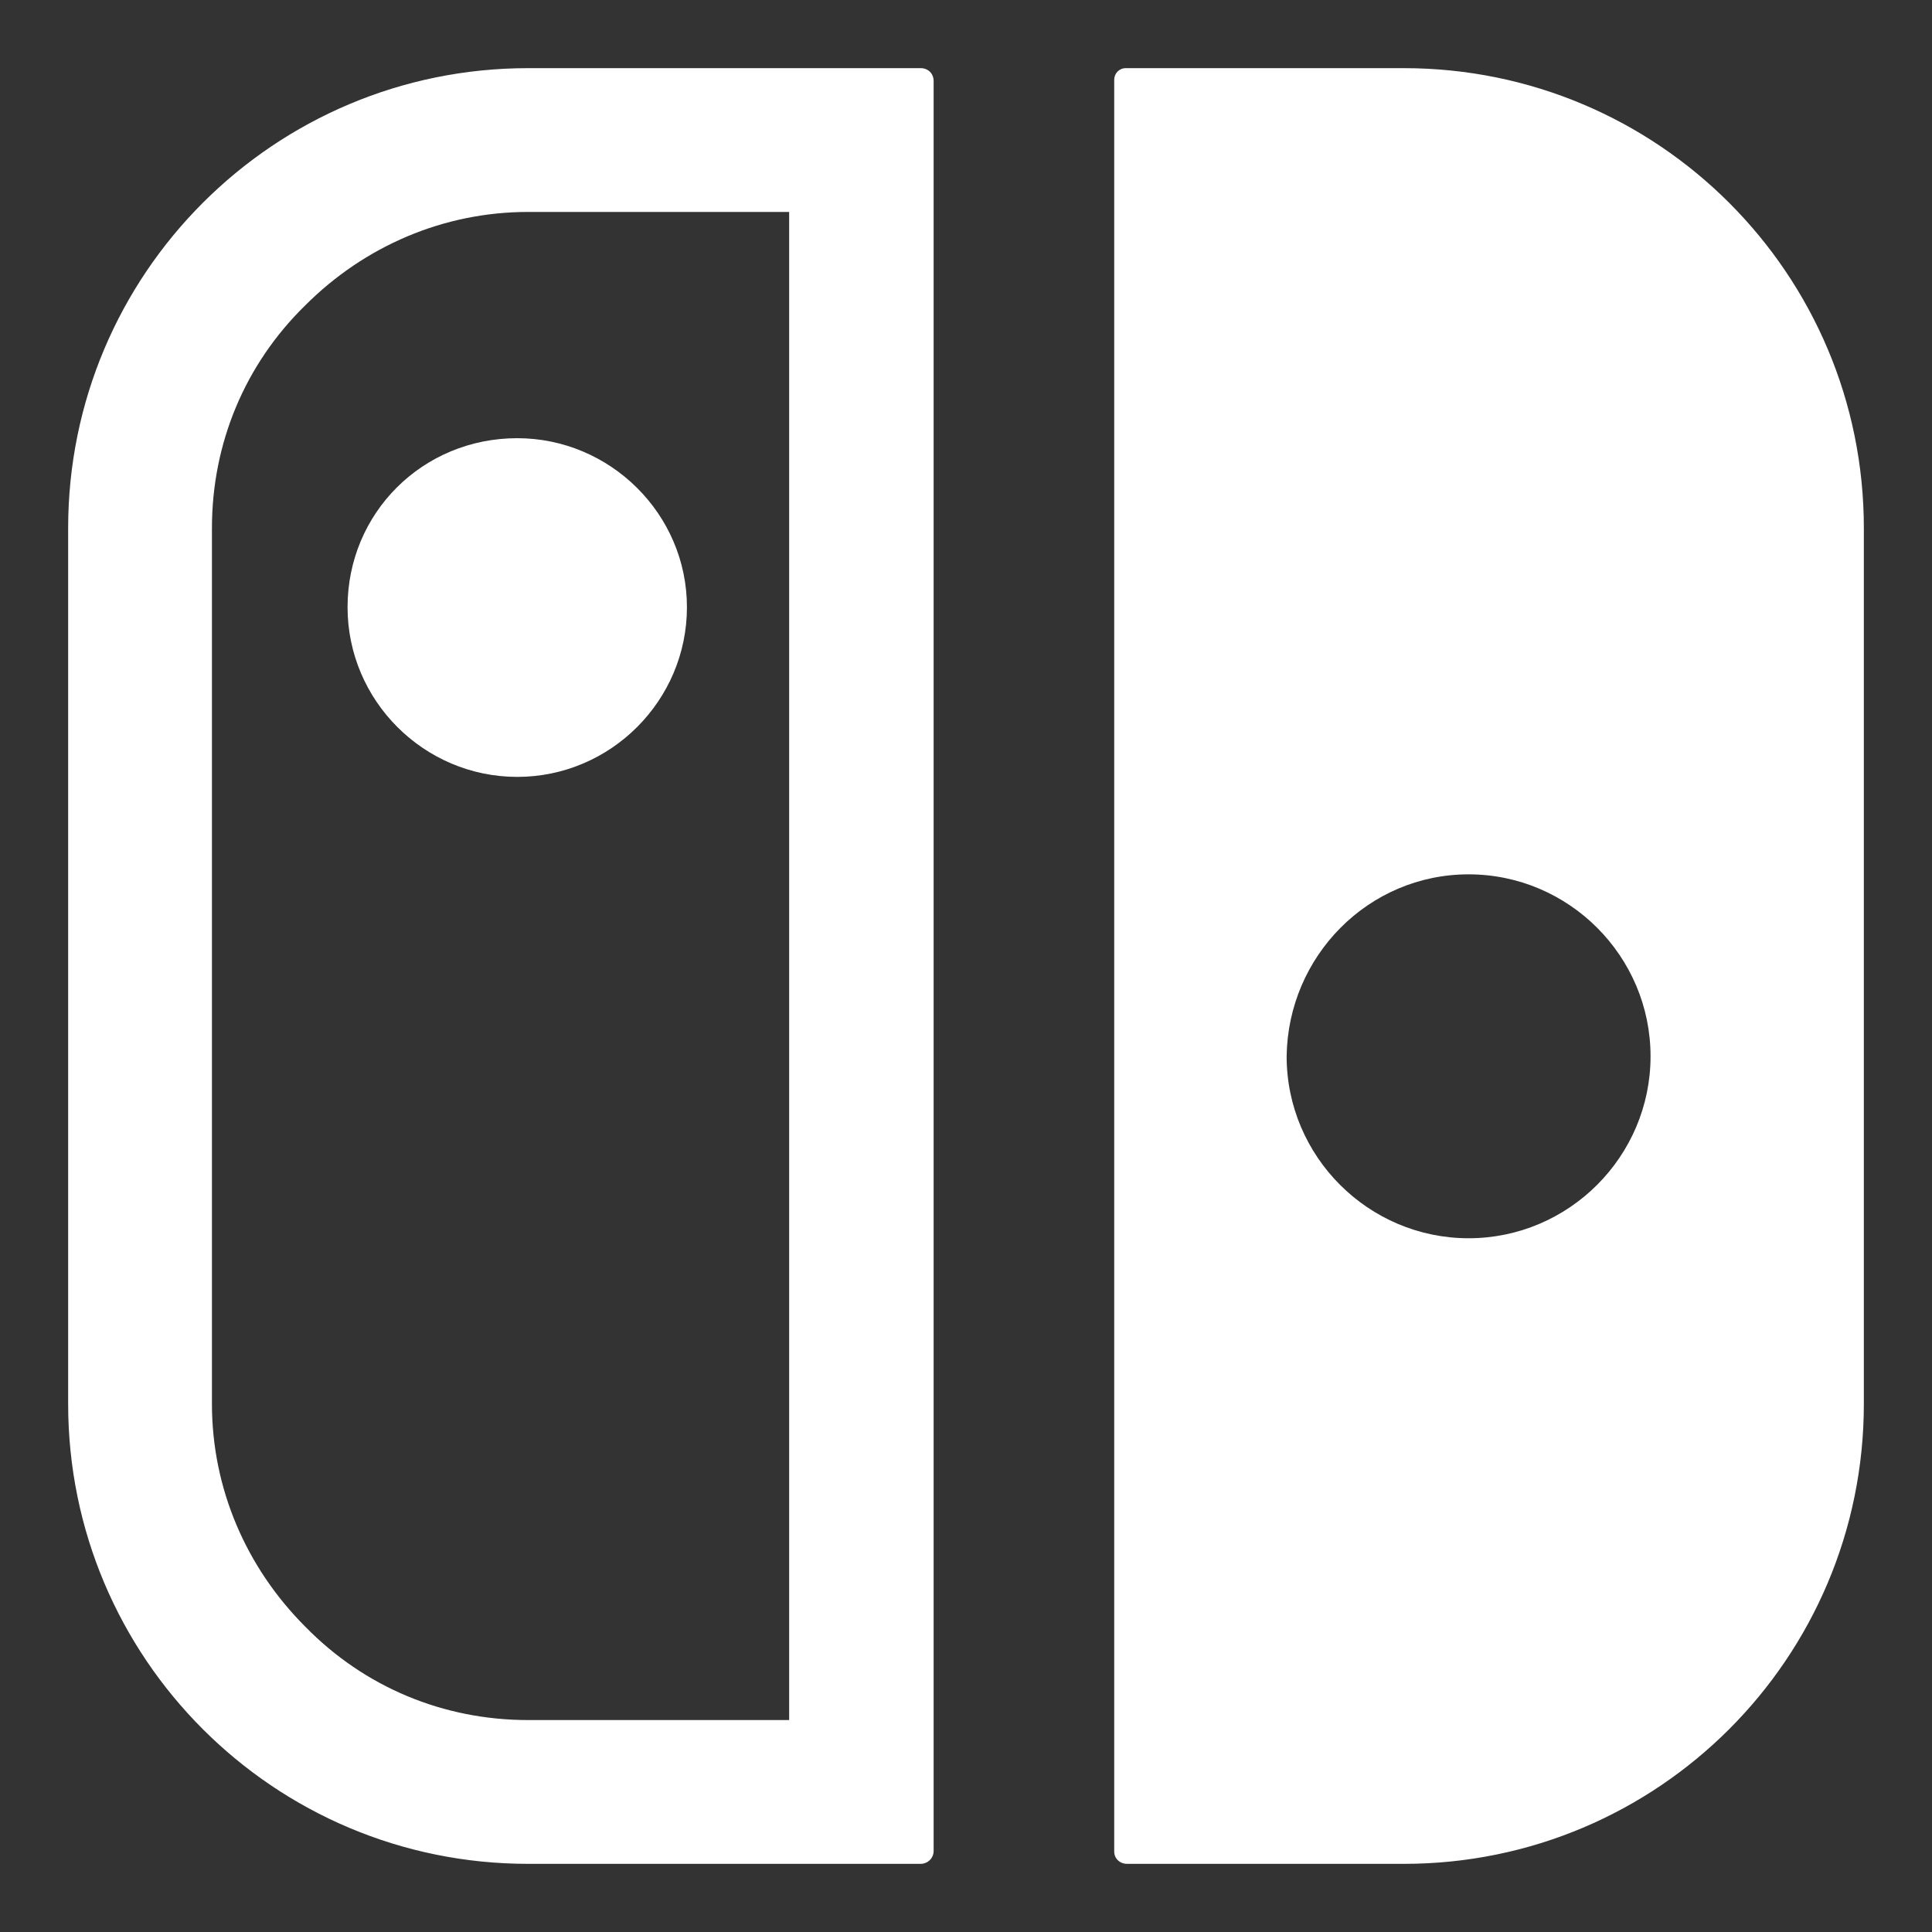
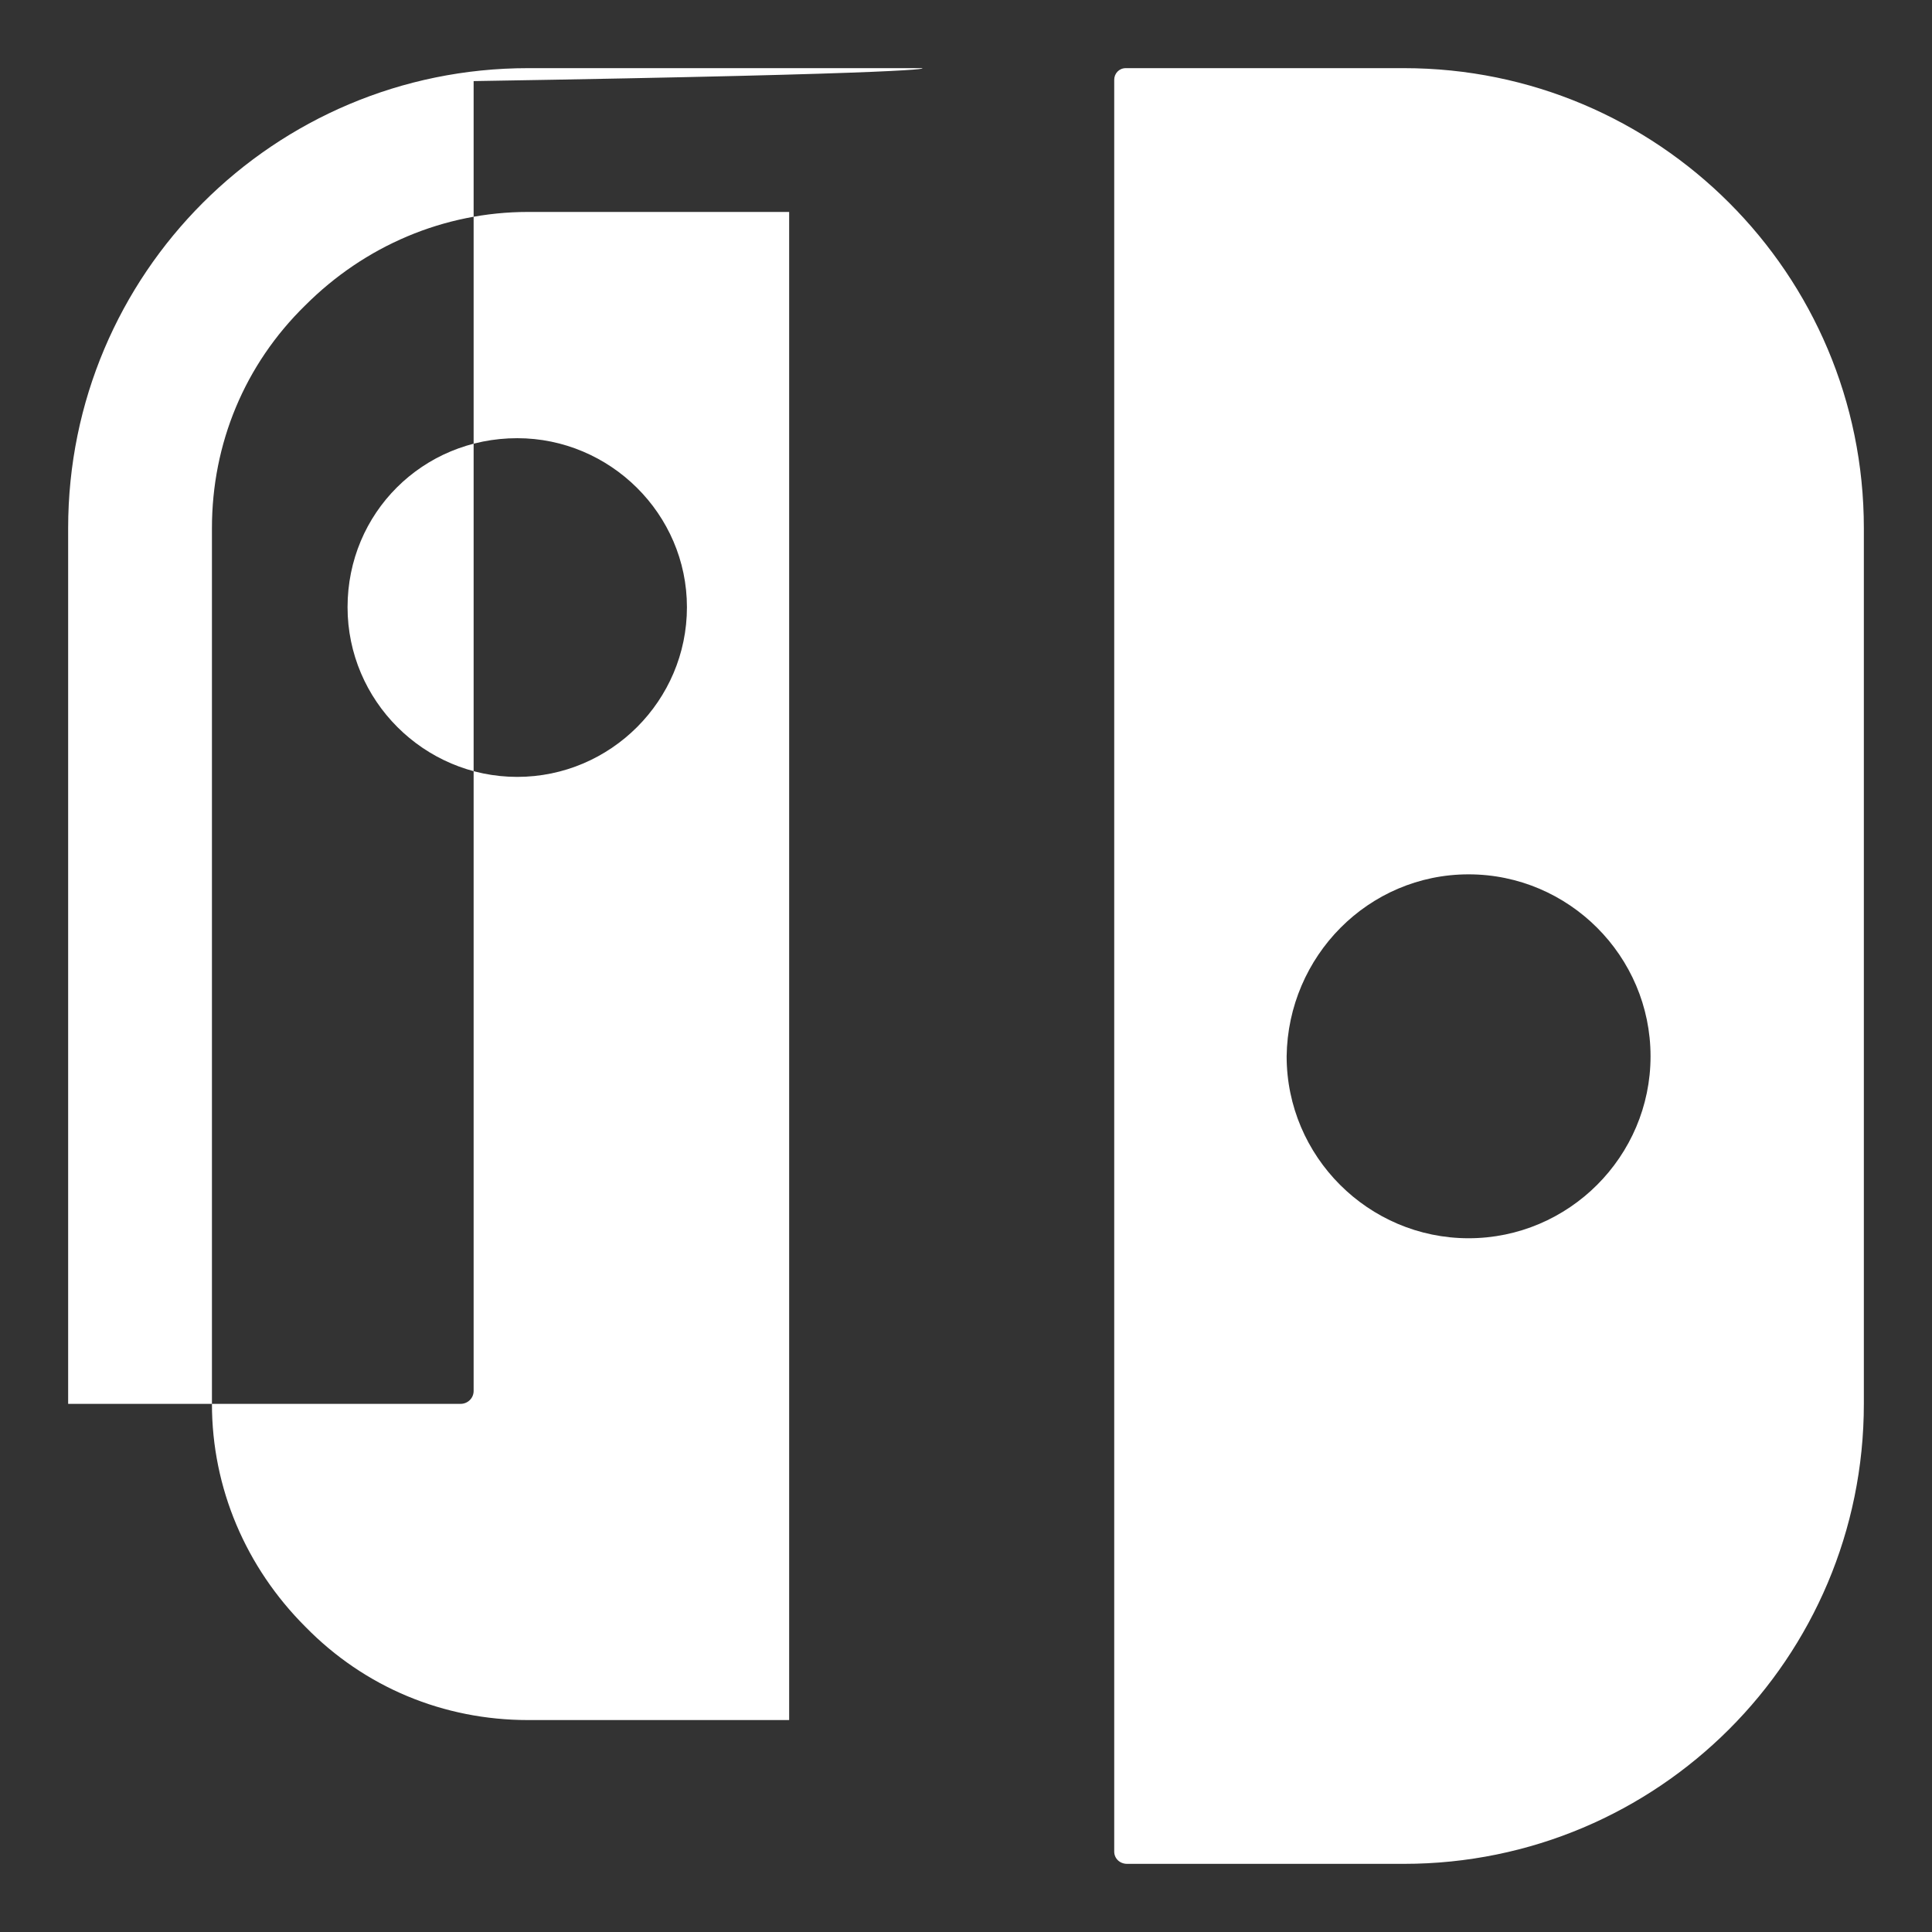
<svg xmlns="http://www.w3.org/2000/svg" version="1.1" id="Layer_1" x="0px" y="0px" viewBox="0 0 283.5 283.5" style="enable-background:new 0 0 283.5 283.5;" xml:space="preserve">
  <rect x="0" y="0" width="283.5" height="283.5" fill="#333333" stroke="none" />
  <style type="text/css"> .st0{fill:#FFFFFF;} </style>
-   <path class="st0" d="M165.4,273.5H206c37.3,0,67.5-30.2,67.5-67.5V77.5c0-37.3-30.2-67.5-67.5-67.5h-40.8c-1,0-1.7,0.8-1.7,1.7v260 C163.5,272.7,164.3,273.5,165.4,273.5L165.4,273.5z M215.5,128.3c14.7,0,26.7,12,26.7,26.7s-12,26.7-26.7,26.7s-26.7-12-26.7-26.7 C189,140.3,200.8,128.3,215.5,128.3z M51,89.1c0,13.7,11.2,24.9,24.9,24.9s24.9-11.2,24.9-24.9S89.5,64.3,75.9,64.3 C62,64.3,51,75.3,51,89.1z M135.1,10H77.5C40.2,10,10,40.2,10,77.5V206c0,37.3,30.2,67.5,67.5,67.5h57.6c1,0,1.9-0.8,1.9-1.9V11.9 C137,10.8,136.2,10,135.1,10z M115.9,252.4H77.5c-12.4,0-24-4.8-32.7-13.7c-8.7-8.7-13.7-20.3-13.7-32.7V77.5 c0-12.4,4.8-24,13.7-32.7c8.7-8.7,20.3-13.7,32.7-13.7h38.3V252.4z" />
+   <path class="st0" d="M165.4,273.5H206c37.3,0,67.5-30.2,67.5-67.5V77.5c0-37.3-30.2-67.5-67.5-67.5h-40.8c-1,0-1.7,0.8-1.7,1.7v260 C163.5,272.7,164.3,273.5,165.4,273.5L165.4,273.5z M215.5,128.3c14.7,0,26.7,12,26.7,26.7s-12,26.7-26.7,26.7s-26.7-12-26.7-26.7 C189,140.3,200.8,128.3,215.5,128.3z M51,89.1c0,13.7,11.2,24.9,24.9,24.9s24.9-11.2,24.9-24.9S89.5,64.3,75.9,64.3 C62,64.3,51,75.3,51,89.1z M135.1,10H77.5C40.2,10,10,40.2,10,77.5V206h57.6c1,0,1.9-0.8,1.9-1.9V11.9 C137,10.8,136.2,10,135.1,10z M115.9,252.4H77.5c-12.4,0-24-4.8-32.7-13.7c-8.7-8.7-13.7-20.3-13.7-32.7V77.5 c0-12.4,4.8-24,13.7-32.7c8.7-8.7,20.3-13.7,32.7-13.7h38.3V252.4z" />
</svg>